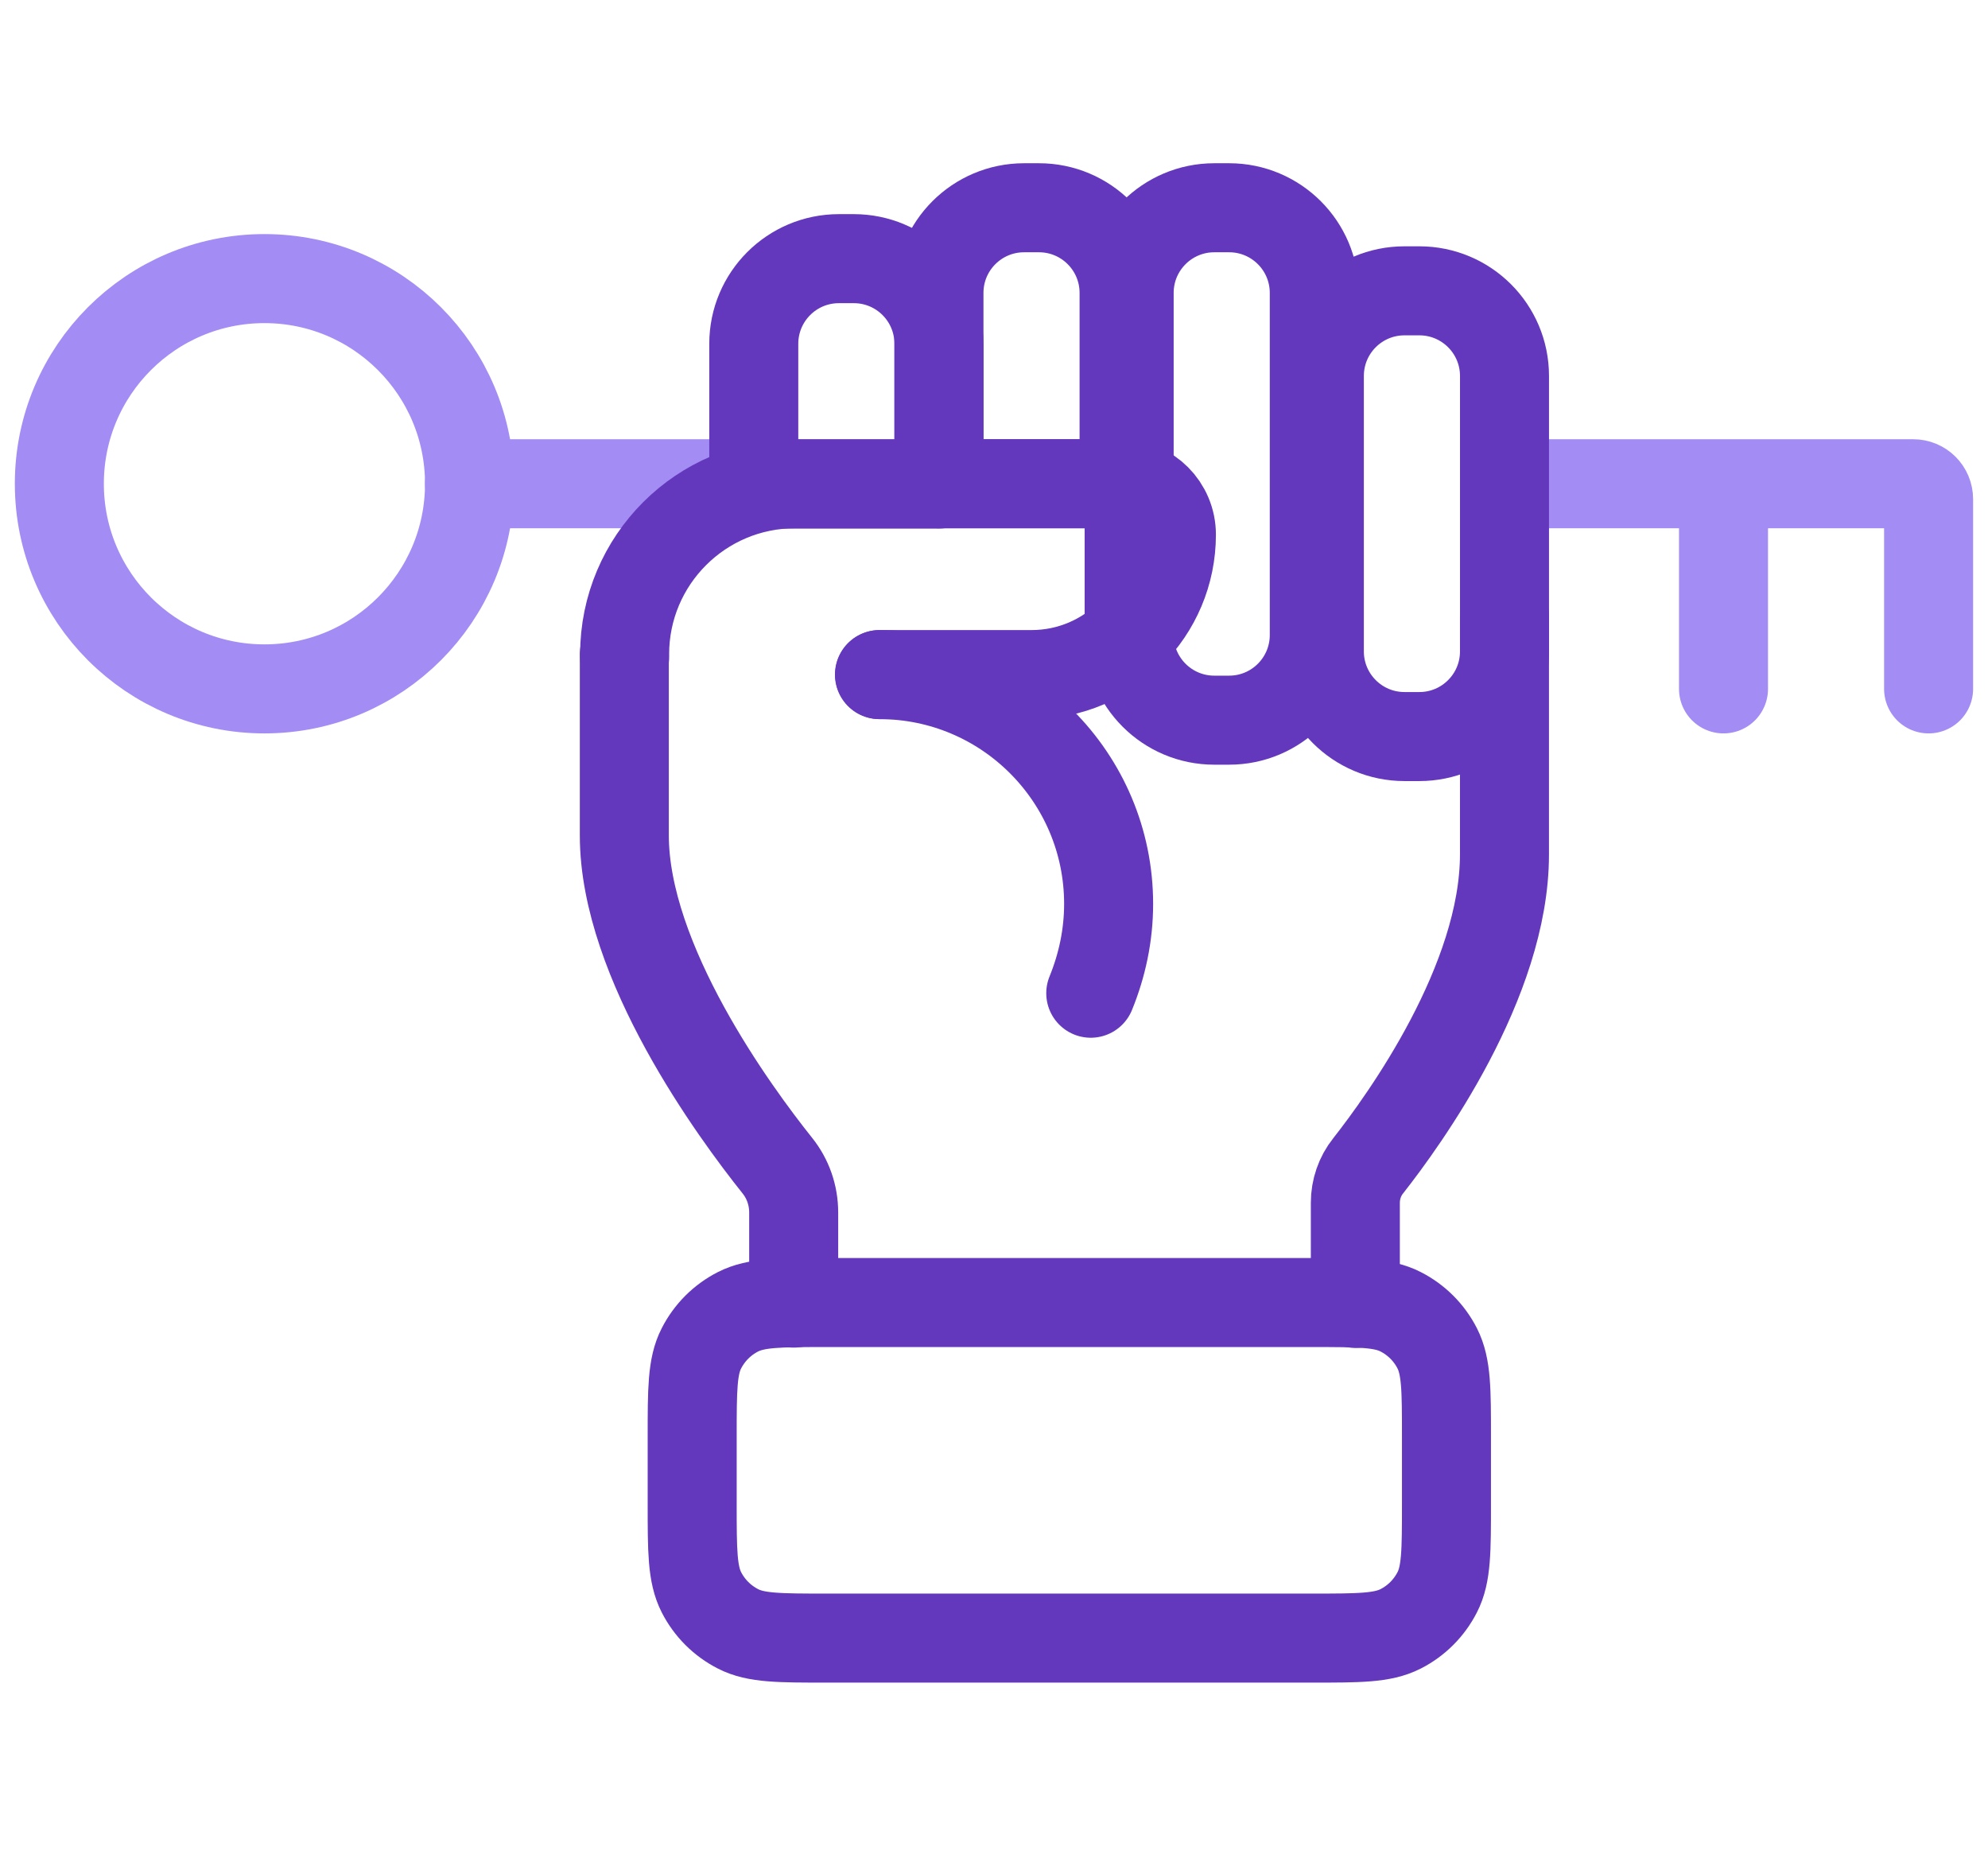
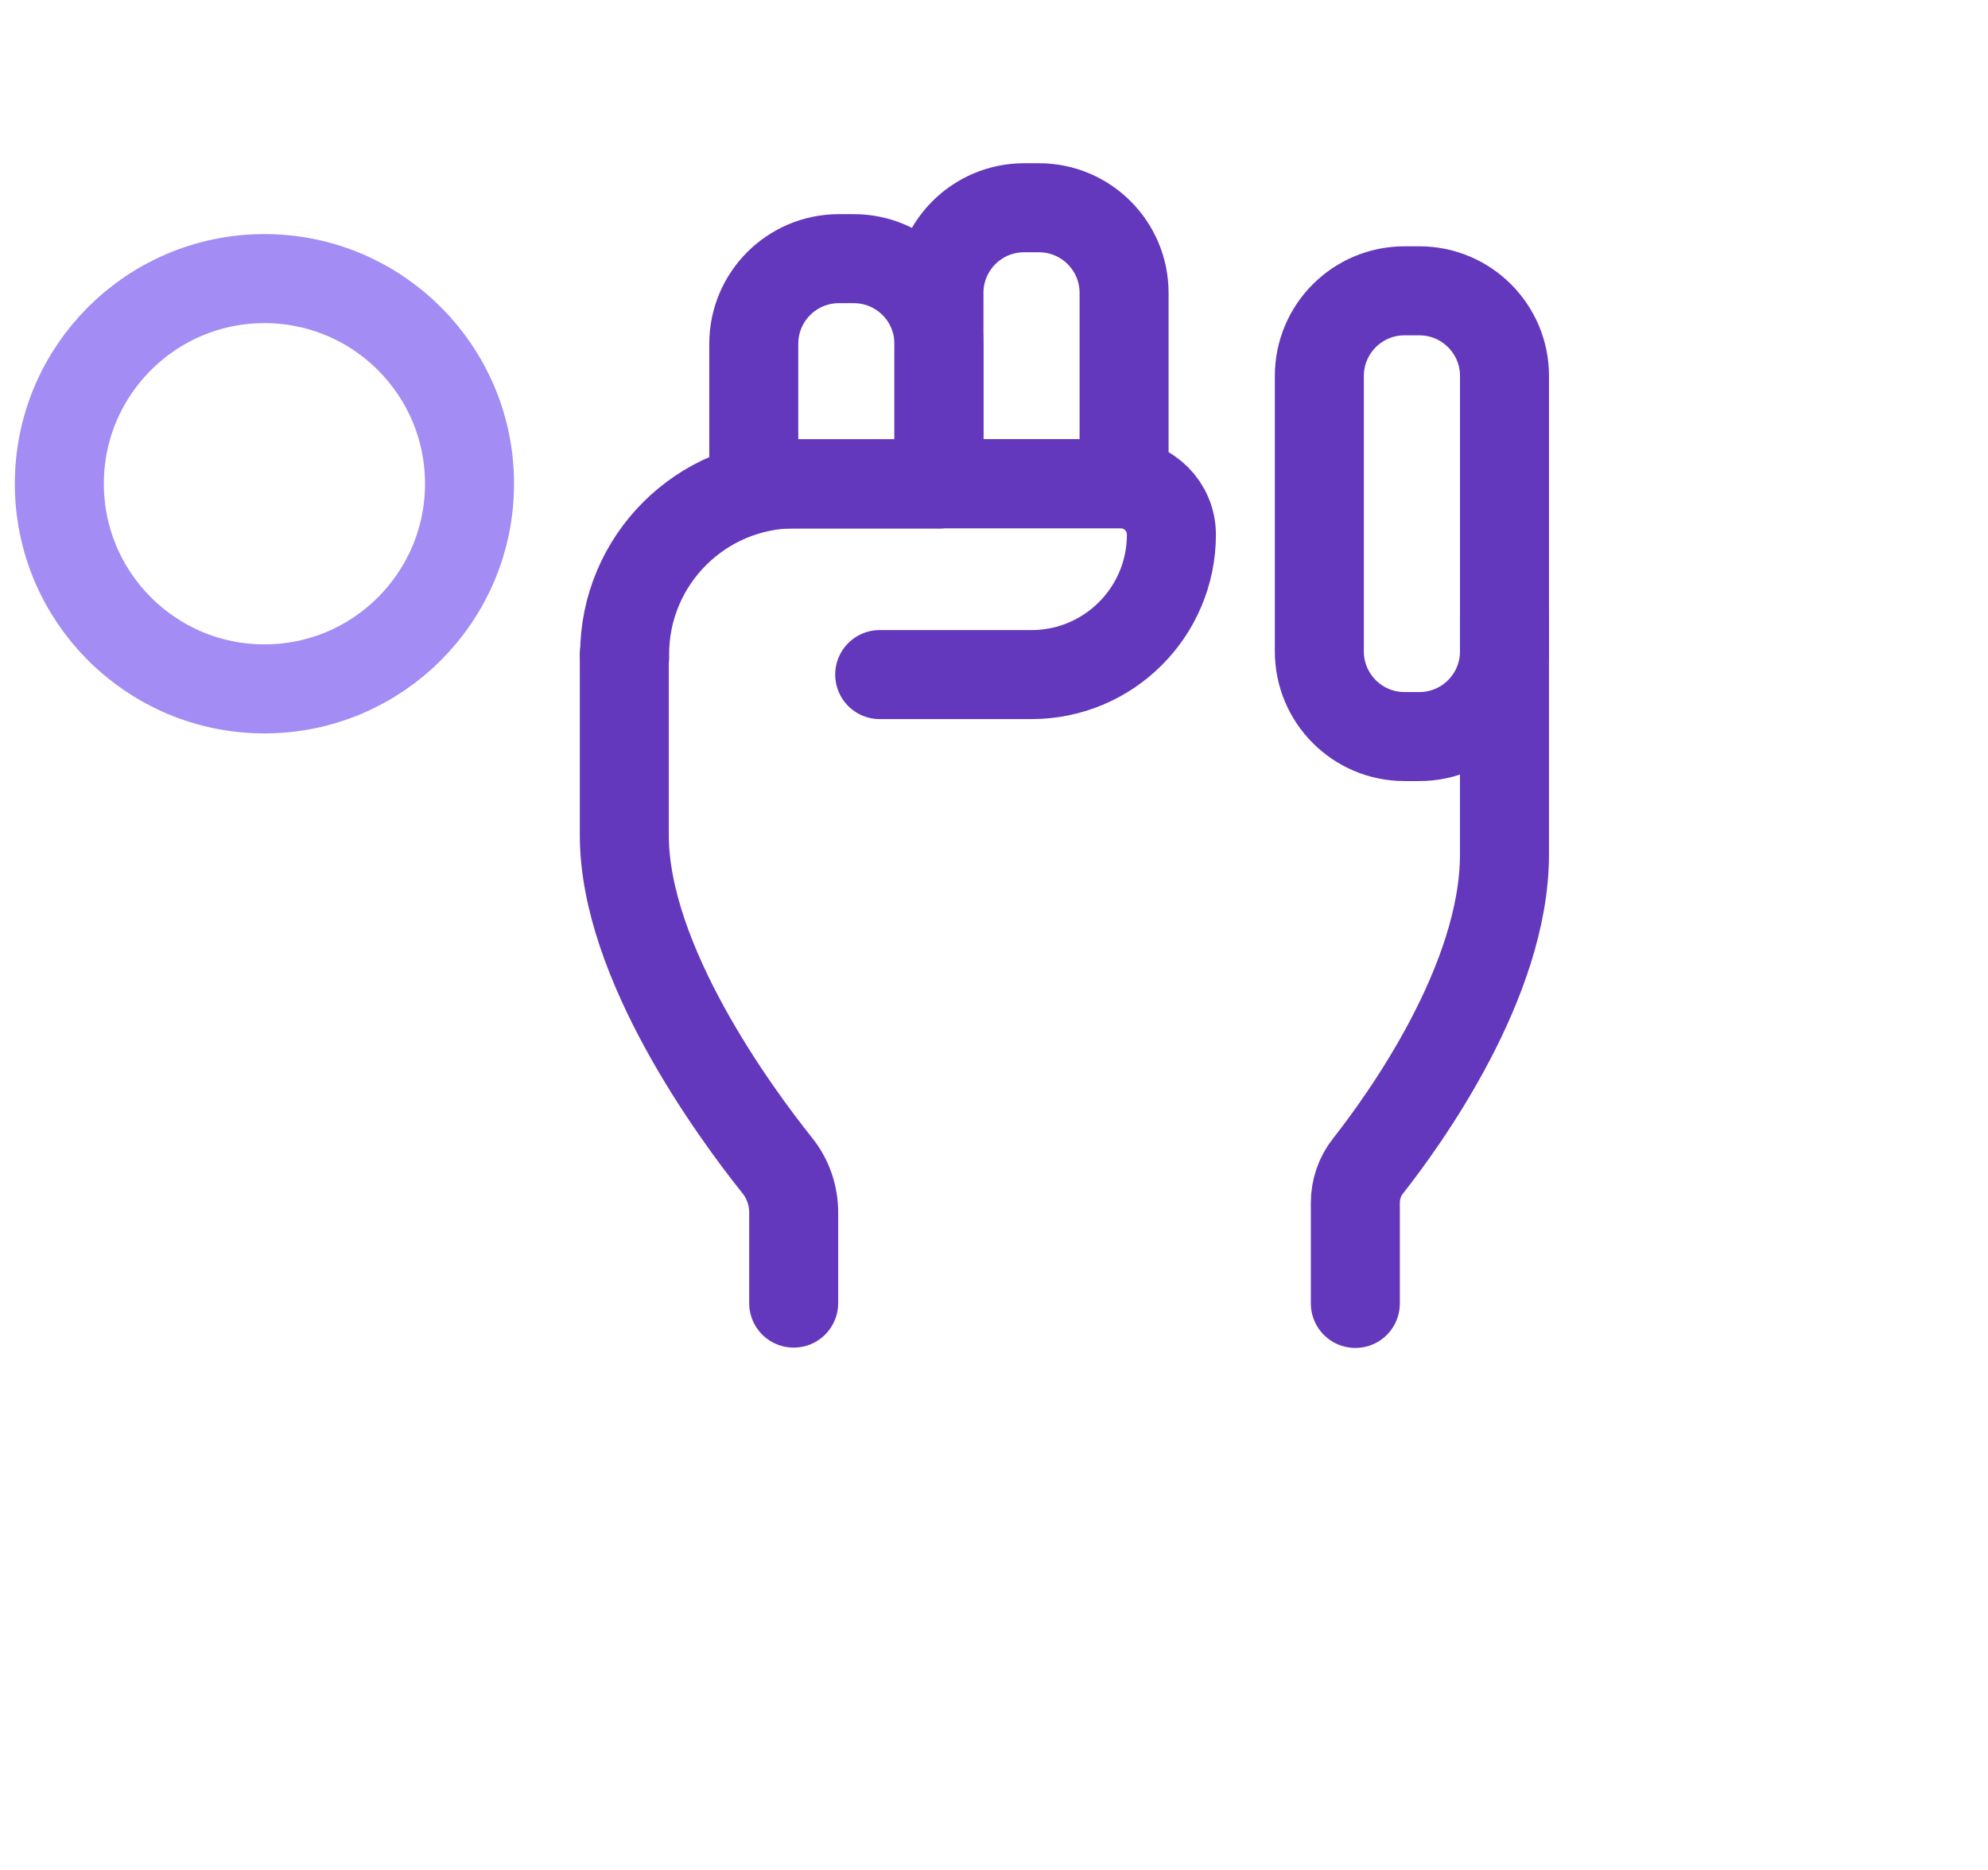
<svg xmlns="http://www.w3.org/2000/svg" width="67" height="63" viewBox="0 0 67 63" fill="none">
  <path d="M8.912 23.211C12.729 23.211 15.824 20.116 15.824 16.299C15.824 12.481 12.729 9.387 8.912 9.387C5.095 9.387 2 12.481 2 16.299C2 20.116 5.095 23.211 8.912 23.211Z" stroke="#A38CF4" stroke-width="3" />
-   <path d="M51.275 16.299H58.086M58.086 16.299H64.477C64.768 16.299 64.998 16.53 64.998 16.82V23.211M58.086 16.299V23.211M15.822 16.299H25.403" stroke="#A38CF4" stroke-width="3" stroke-linecap="round" />
  <path d="M21.051 22.137C21.051 22.137 21.051 22.077 21.051 22.047C21.051 18.867 23.629 16.299 26.799 16.299H37.764C38.717 16.299 39.479 17.071 39.479 18.014C39.479 20.613 37.373 22.729 34.764 22.729H29.648" stroke="#6438BC" stroke-width="3" stroke-linecap="round" stroke-linejoin="round" />
-   <path d="M29.639 22.73C33.902 22.73 37.363 26.192 37.363 30.455C37.363 31.518 37.142 32.532 36.761 33.465" stroke="#6438BC" stroke-width="3" stroke-linecap="round" stroke-linejoin="round" />
  <path d="M21.041 22.047V28.146C21.041 32.41 24.763 37.476 26.197 39.272C26.558 39.723 26.749 40.275 26.749 40.857V43.906" stroke="#6438BC" stroke-width="3" stroke-linecap="round" stroke-linejoin="round" />
  <path d="M28.273 8.715H28.775C30.36 8.715 31.644 9.999 31.644 11.584V16.309H25.404V11.584C25.404 9.999 26.688 8.715 28.273 8.715Z" stroke="#6438BC" stroke-width="3" stroke-linecap="round" stroke-linejoin="round" />
  <path d="M34.514 7H35.015C36.6 7 37.884 8.284 37.884 9.869V16.299H31.645V9.869C31.645 8.284 32.929 7 34.514 7Z" stroke="#6438BC" stroke-width="3" stroke-linecap="round" stroke-linejoin="round" />
-   <path d="M41.425 7H40.924C39.339 7 38.055 8.285 38.055 9.869V21.396C38.055 22.98 39.339 24.265 40.924 24.265H41.425C43.01 24.265 44.294 22.98 44.294 21.396V9.869C44.294 8.285 43.01 7 41.425 7Z" stroke="#6438BC" stroke-width="3" stroke-linecap="round" stroke-linejoin="round" />
  <path d="M47.836 9.799H47.334C45.749 9.799 44.465 11.083 44.465 12.668V21.947C44.465 23.532 45.749 24.817 47.334 24.817H47.836C49.42 24.817 50.705 23.532 50.705 21.947V12.668C50.705 11.083 49.42 9.799 47.836 9.799Z" stroke="#6438BC" stroke-width="3" stroke-linecap="round" stroke-linejoin="round" />
  <path d="M50.704 20.773V28.789C50.704 33.072 47.323 37.737 46.109 39.282C45.828 39.633 45.678 40.075 45.678 40.526V43.917" stroke="#6438BC" stroke-width="3" stroke-linecap="round" stroke-linejoin="round" />
-   <path d="M27.852 55.193H44.224C45.809 55.193 46.592 55.193 47.204 54.882C47.736 54.611 48.167 54.179 48.438 53.648C48.749 53.046 48.749 52.253 48.749 50.668V48.411C48.749 46.826 48.749 46.044 48.438 45.432C48.167 44.9 47.736 44.469 47.204 44.198C46.602 43.887 45.809 43.887 44.224 43.887H27.852C26.267 43.887 25.485 43.887 24.873 44.198C24.341 44.469 23.91 44.9 23.639 45.432C23.328 46.033 23.328 46.826 23.328 48.411V50.668C23.328 52.253 23.328 53.036 23.639 53.648C23.91 54.179 24.341 54.611 24.873 54.882C25.475 55.193 26.267 55.193 27.852 55.193Z" stroke="#6438BC" stroke-width="3" stroke-linecap="round" stroke-linejoin="round" />
</svg>